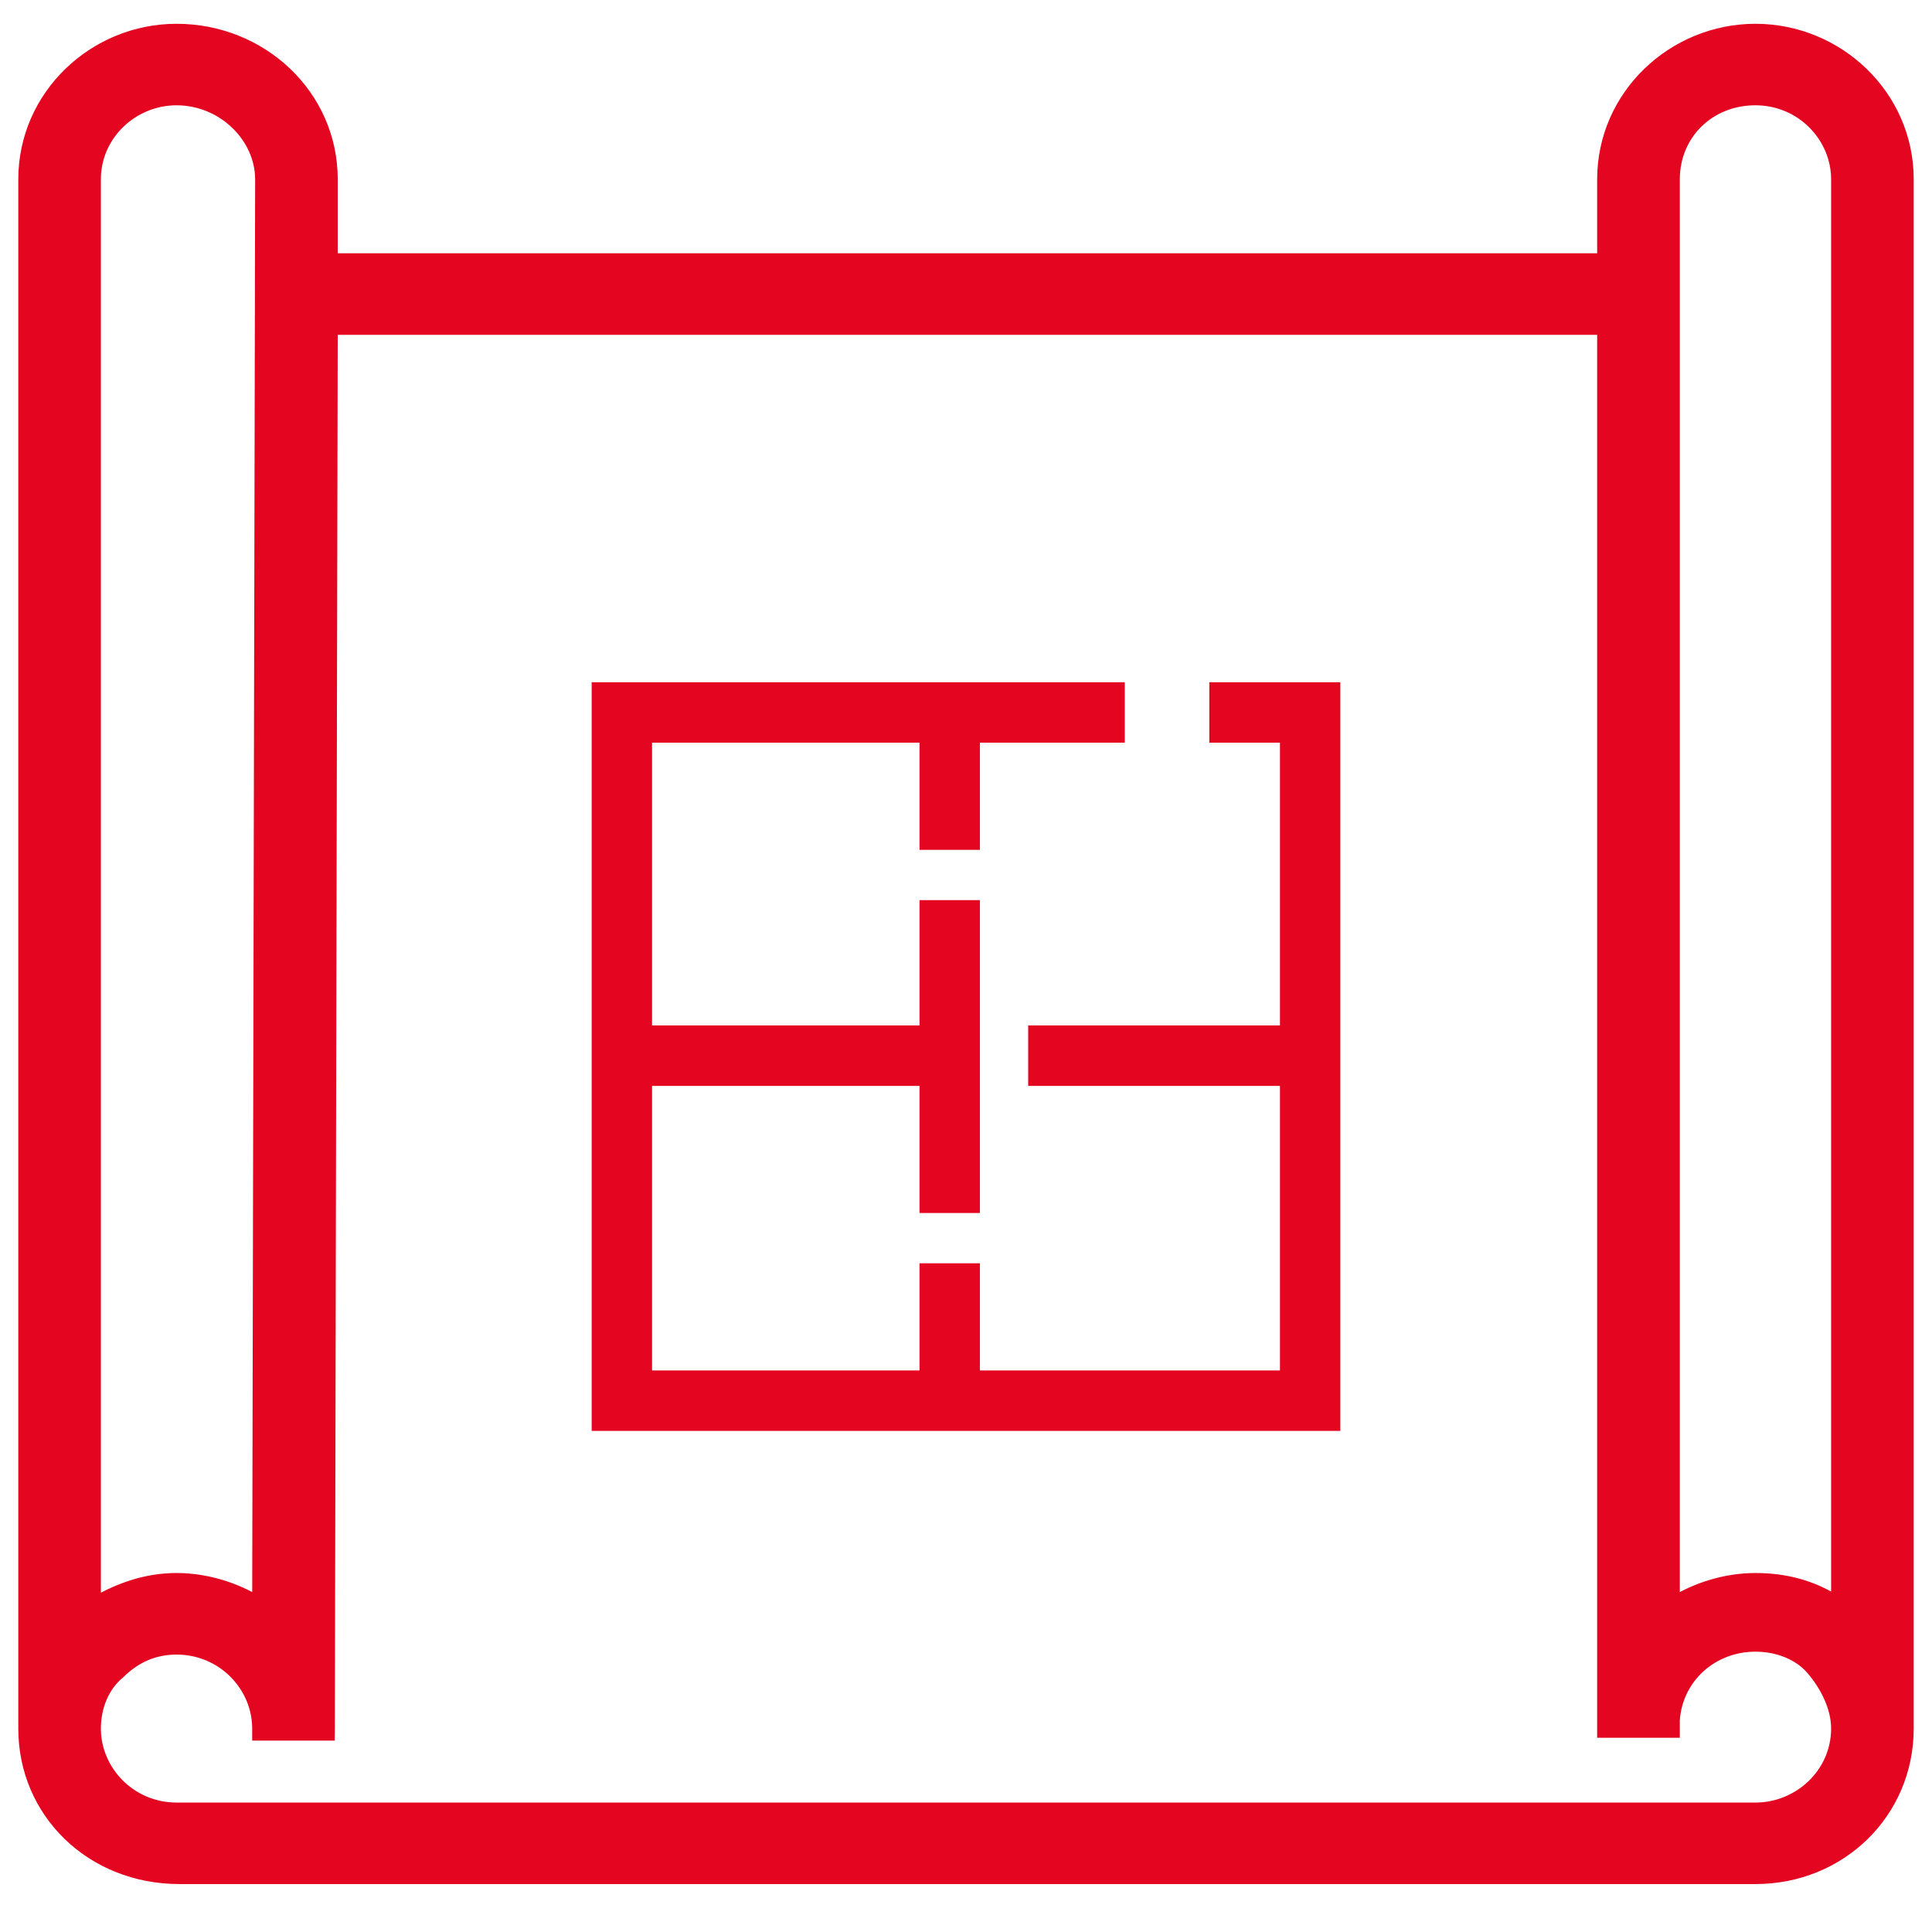
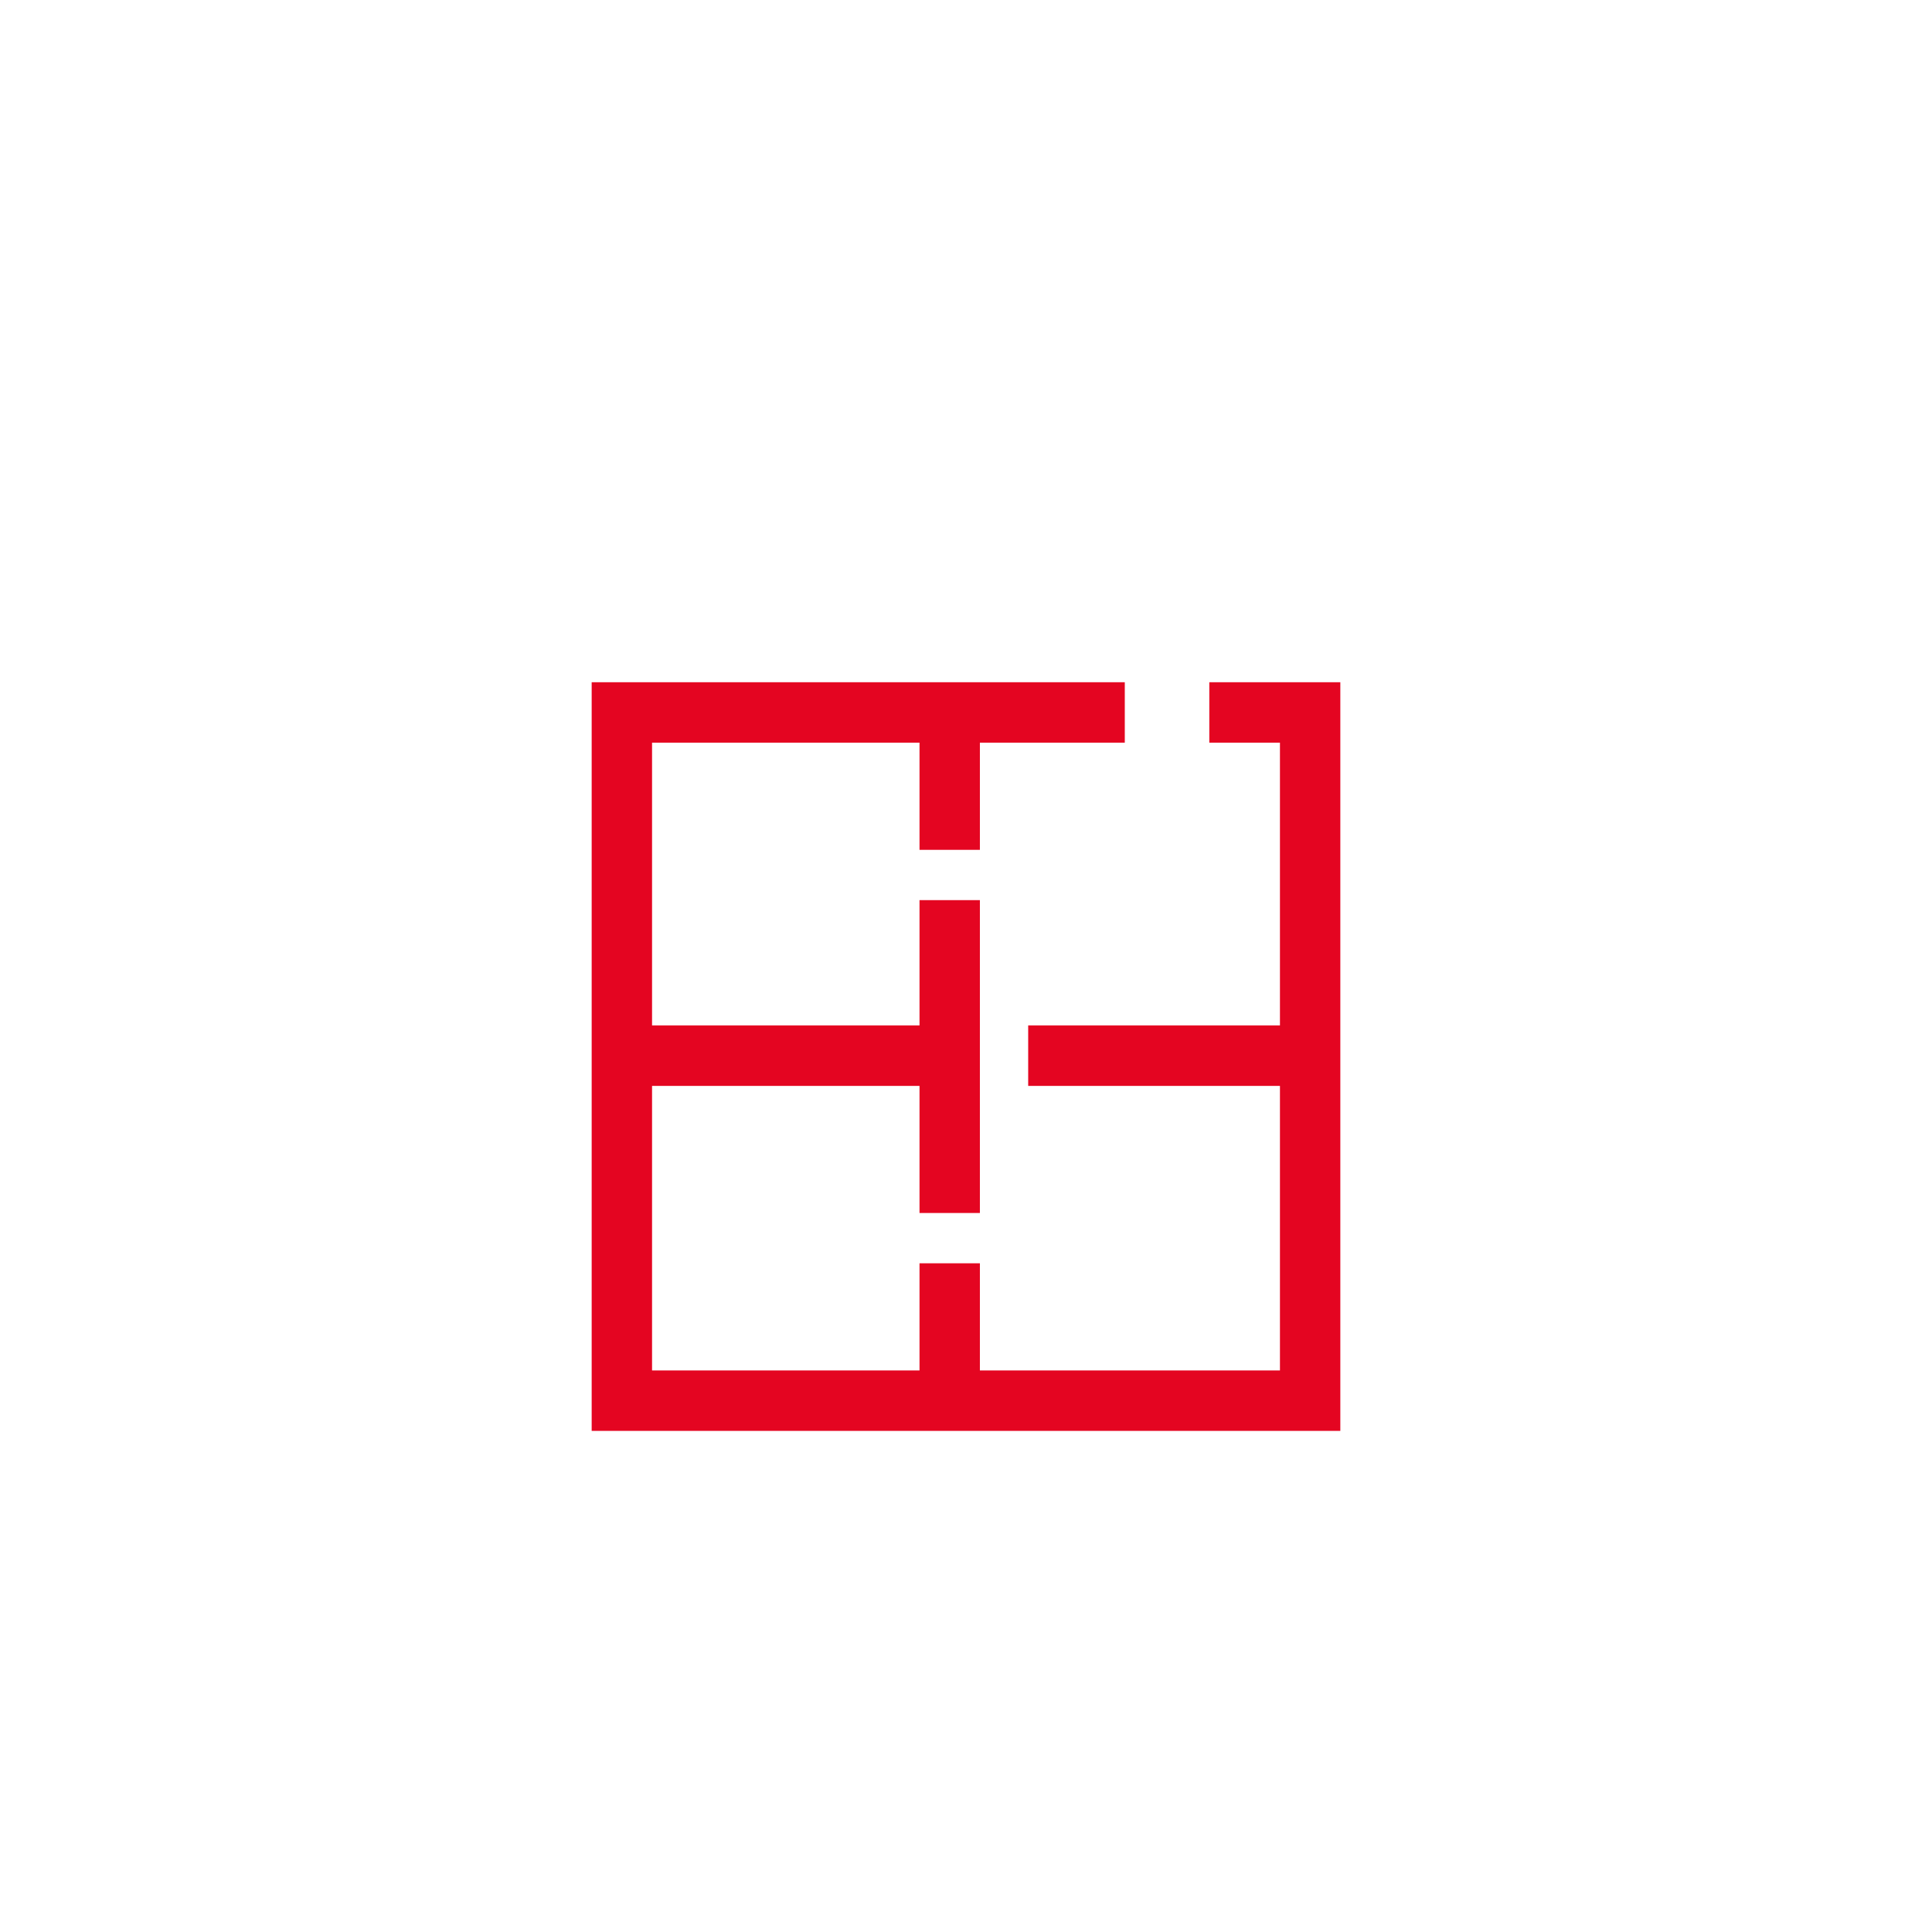
<svg xmlns="http://www.w3.org/2000/svg" width="32" height="32" viewBox="0 0 32 32" fill="none">
-   <path d="M1.971 27.71L1.971 27.71L1.977 27.704C2.25 27.436 2.564 27.305 2.924 27.305C3.692 27.305 4.277 27.925 4.277 28.63V28.73H4.377H5.346H5.445L5.446 28.631L5.494 5.446H26.554V28.488V28.583V28.683H26.654H27.623H27.723V28.583V28.491C27.769 27.788 28.352 27.257 29.076 27.257C29.441 27.257 29.798 27.392 30.017 27.65C30.25 27.924 30.429 28.282 30.429 28.63C30.429 29.379 29.799 29.956 29.076 29.956H29.027H2.924C2.157 29.956 1.571 29.336 1.571 28.63C1.571 28.273 1.708 27.925 1.971 27.71ZM29.076 0.494C27.716 0.494 26.554 1.581 26.554 2.97V4.295H5.494V2.97C5.494 1.58 4.331 0.494 2.924 0.494C1.565 0.494 0.403 1.581 0.403 2.97V28.63C0.403 30.019 1.516 31.106 2.973 31.106H29.076C30.485 31.106 31.597 30.018 31.597 28.63V2.97C31.597 1.581 30.435 0.494 29.076 0.494ZM1.571 2.97C1.571 2.221 2.201 1.644 2.924 1.644C3.696 1.644 4.325 2.268 4.326 2.97C4.326 2.97 4.326 2.97 4.326 2.97L4.277 26.542C3.894 26.305 3.409 26.154 2.924 26.154C2.43 26.154 1.979 26.311 1.571 26.55V2.97ZM30.429 2.97V26.537C30.016 26.27 29.564 26.154 29.076 26.154C28.591 26.154 28.107 26.305 27.723 26.542V2.97C27.723 2.219 28.306 1.644 29.076 1.644C29.843 1.644 30.429 2.264 30.429 2.97Z" fill="#E40521" stroke="#E40521" stroke-width="0.2" />
  <path d="M20.13 12.101V12.201H20.23H21.3V17.084H17.23H17.13V17.184V17.786V17.886H17.23H21.3V22.799H16.13V21.124V21.024H16.03H15.43H15.33V21.124V22.799H10.7V17.886H15.33V19.891V19.991H15.43H16.03H16.13V19.891V15.109V15.009H16.03H15.43H15.33V15.109V17.084H10.7V12.201H15.33V13.876V13.976H15.43H16.03H16.13V13.876V12.201H18.43H18.53V12.101V11.5V11.4H18.43H10H9.9V11.5V23.5V23.6H10H22H22.1V23.5V11.5V11.4H22H20.23H20.13V11.5V12.101Z" fill="#E40521" stroke="#E40521" stroke-width="0.2" />
</svg>